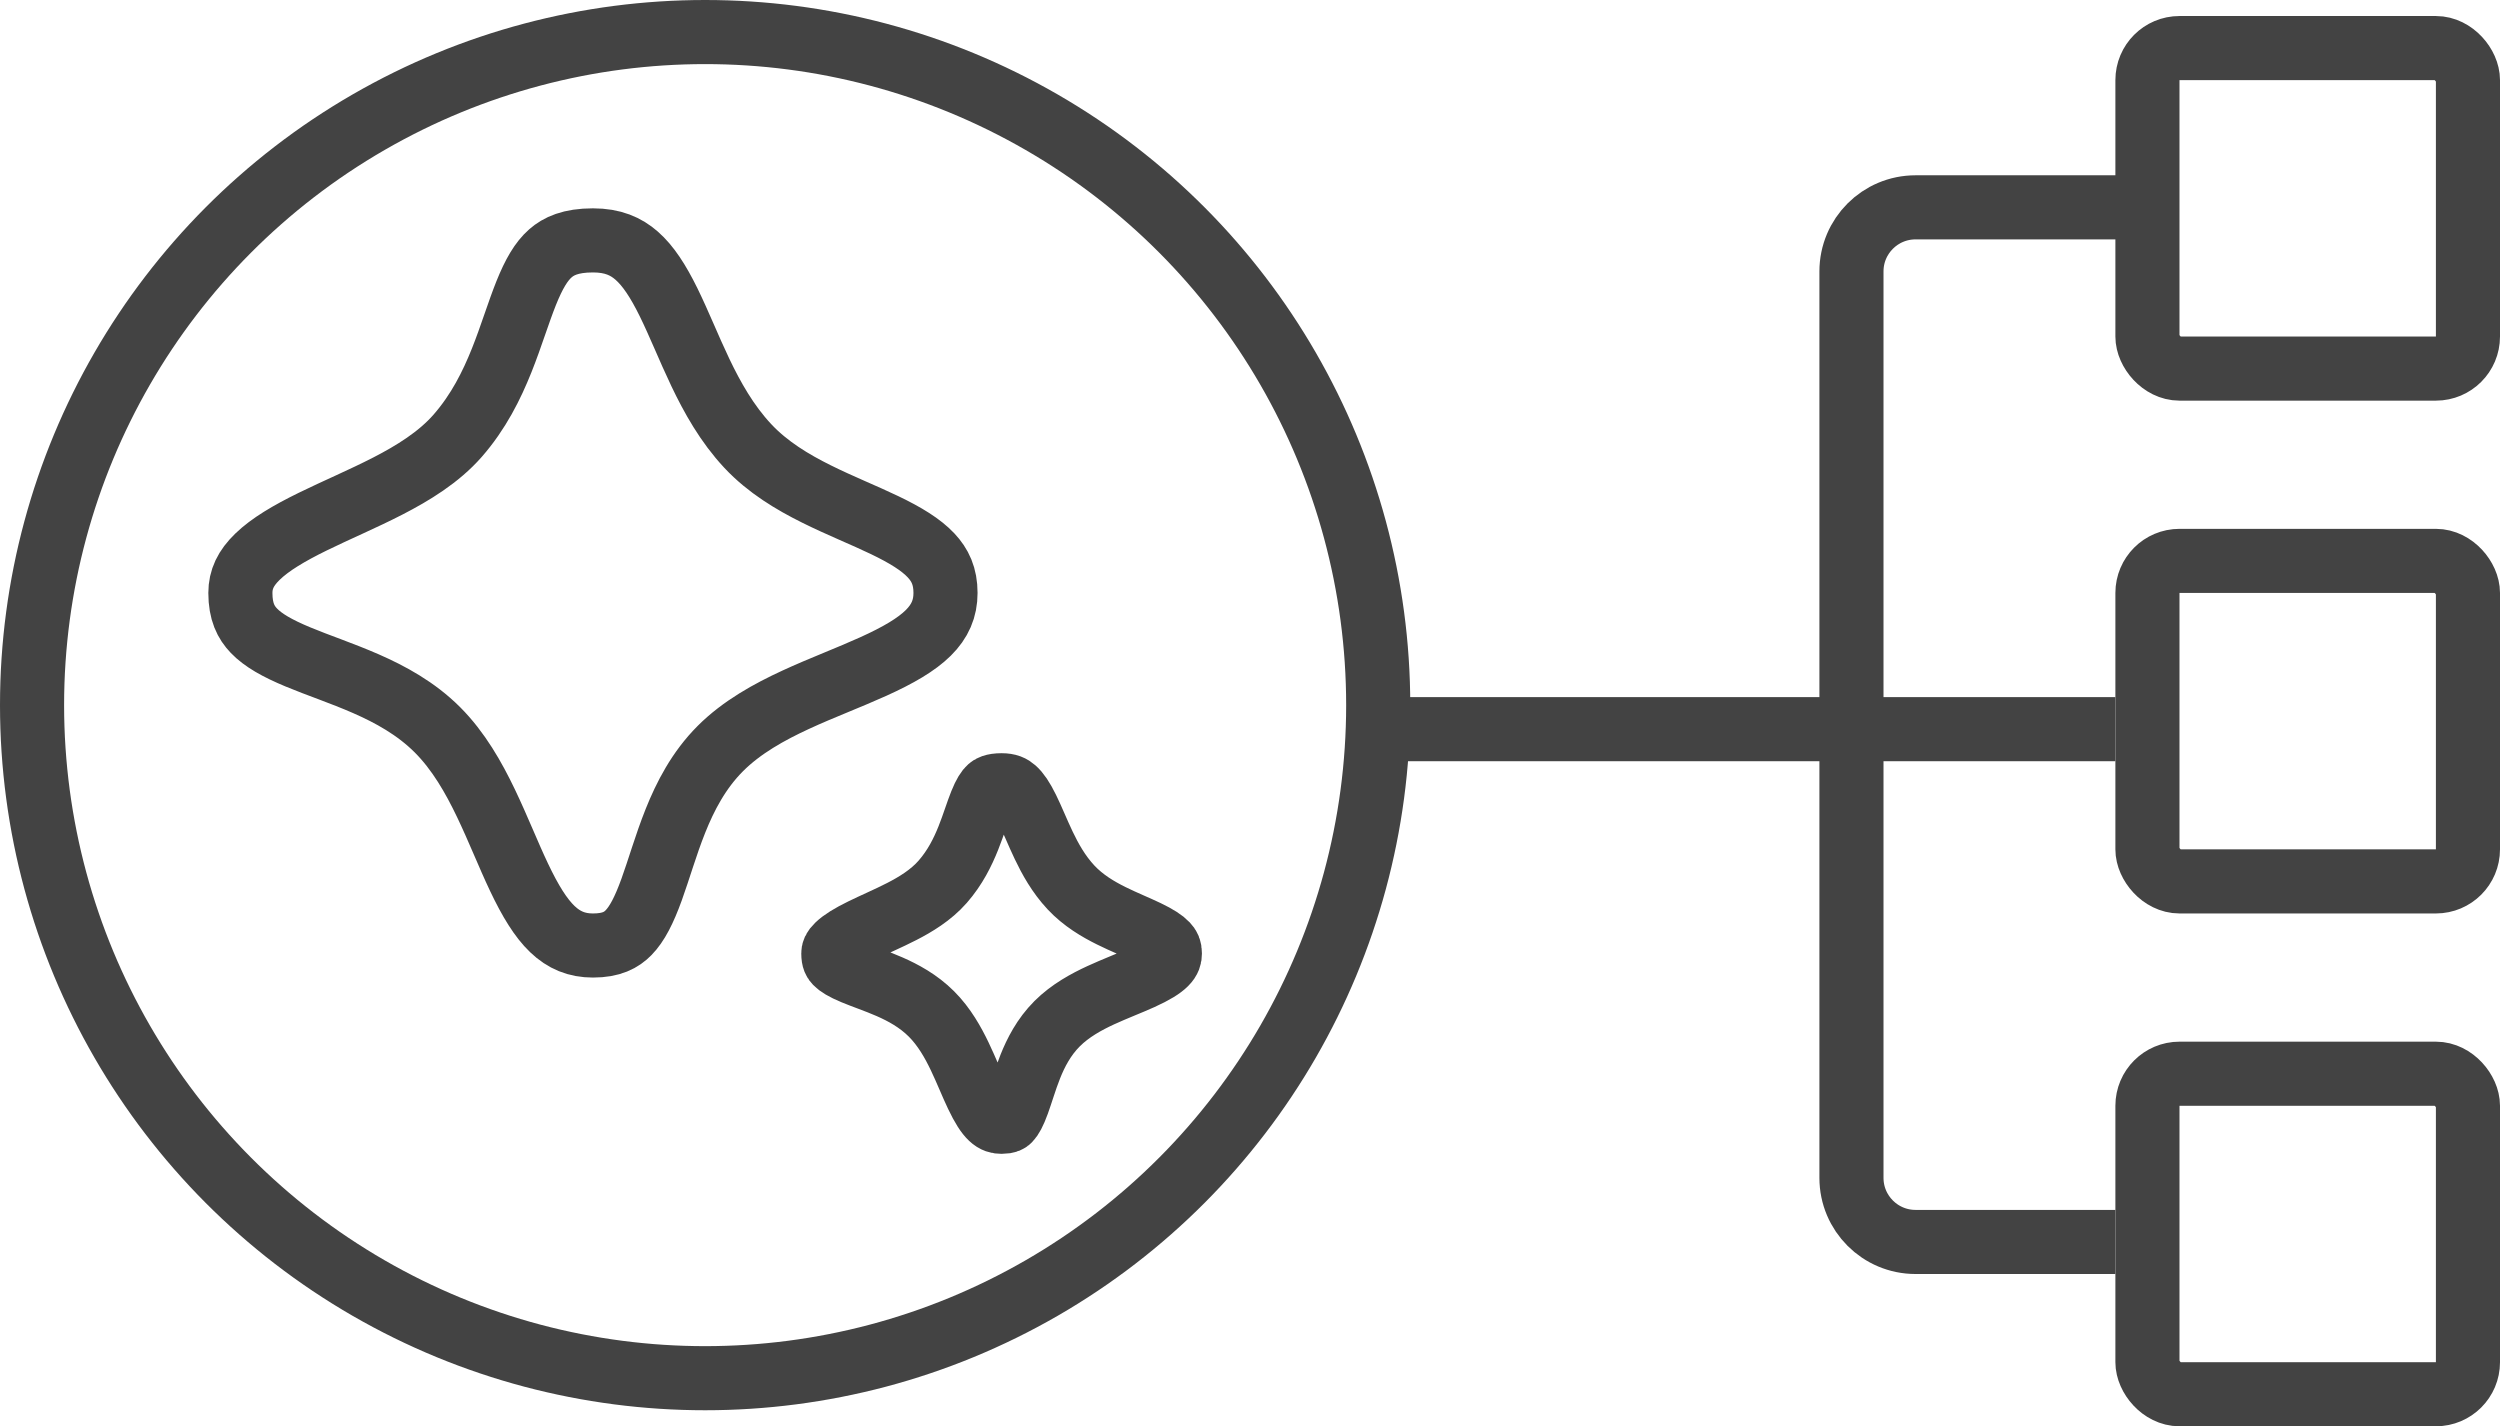
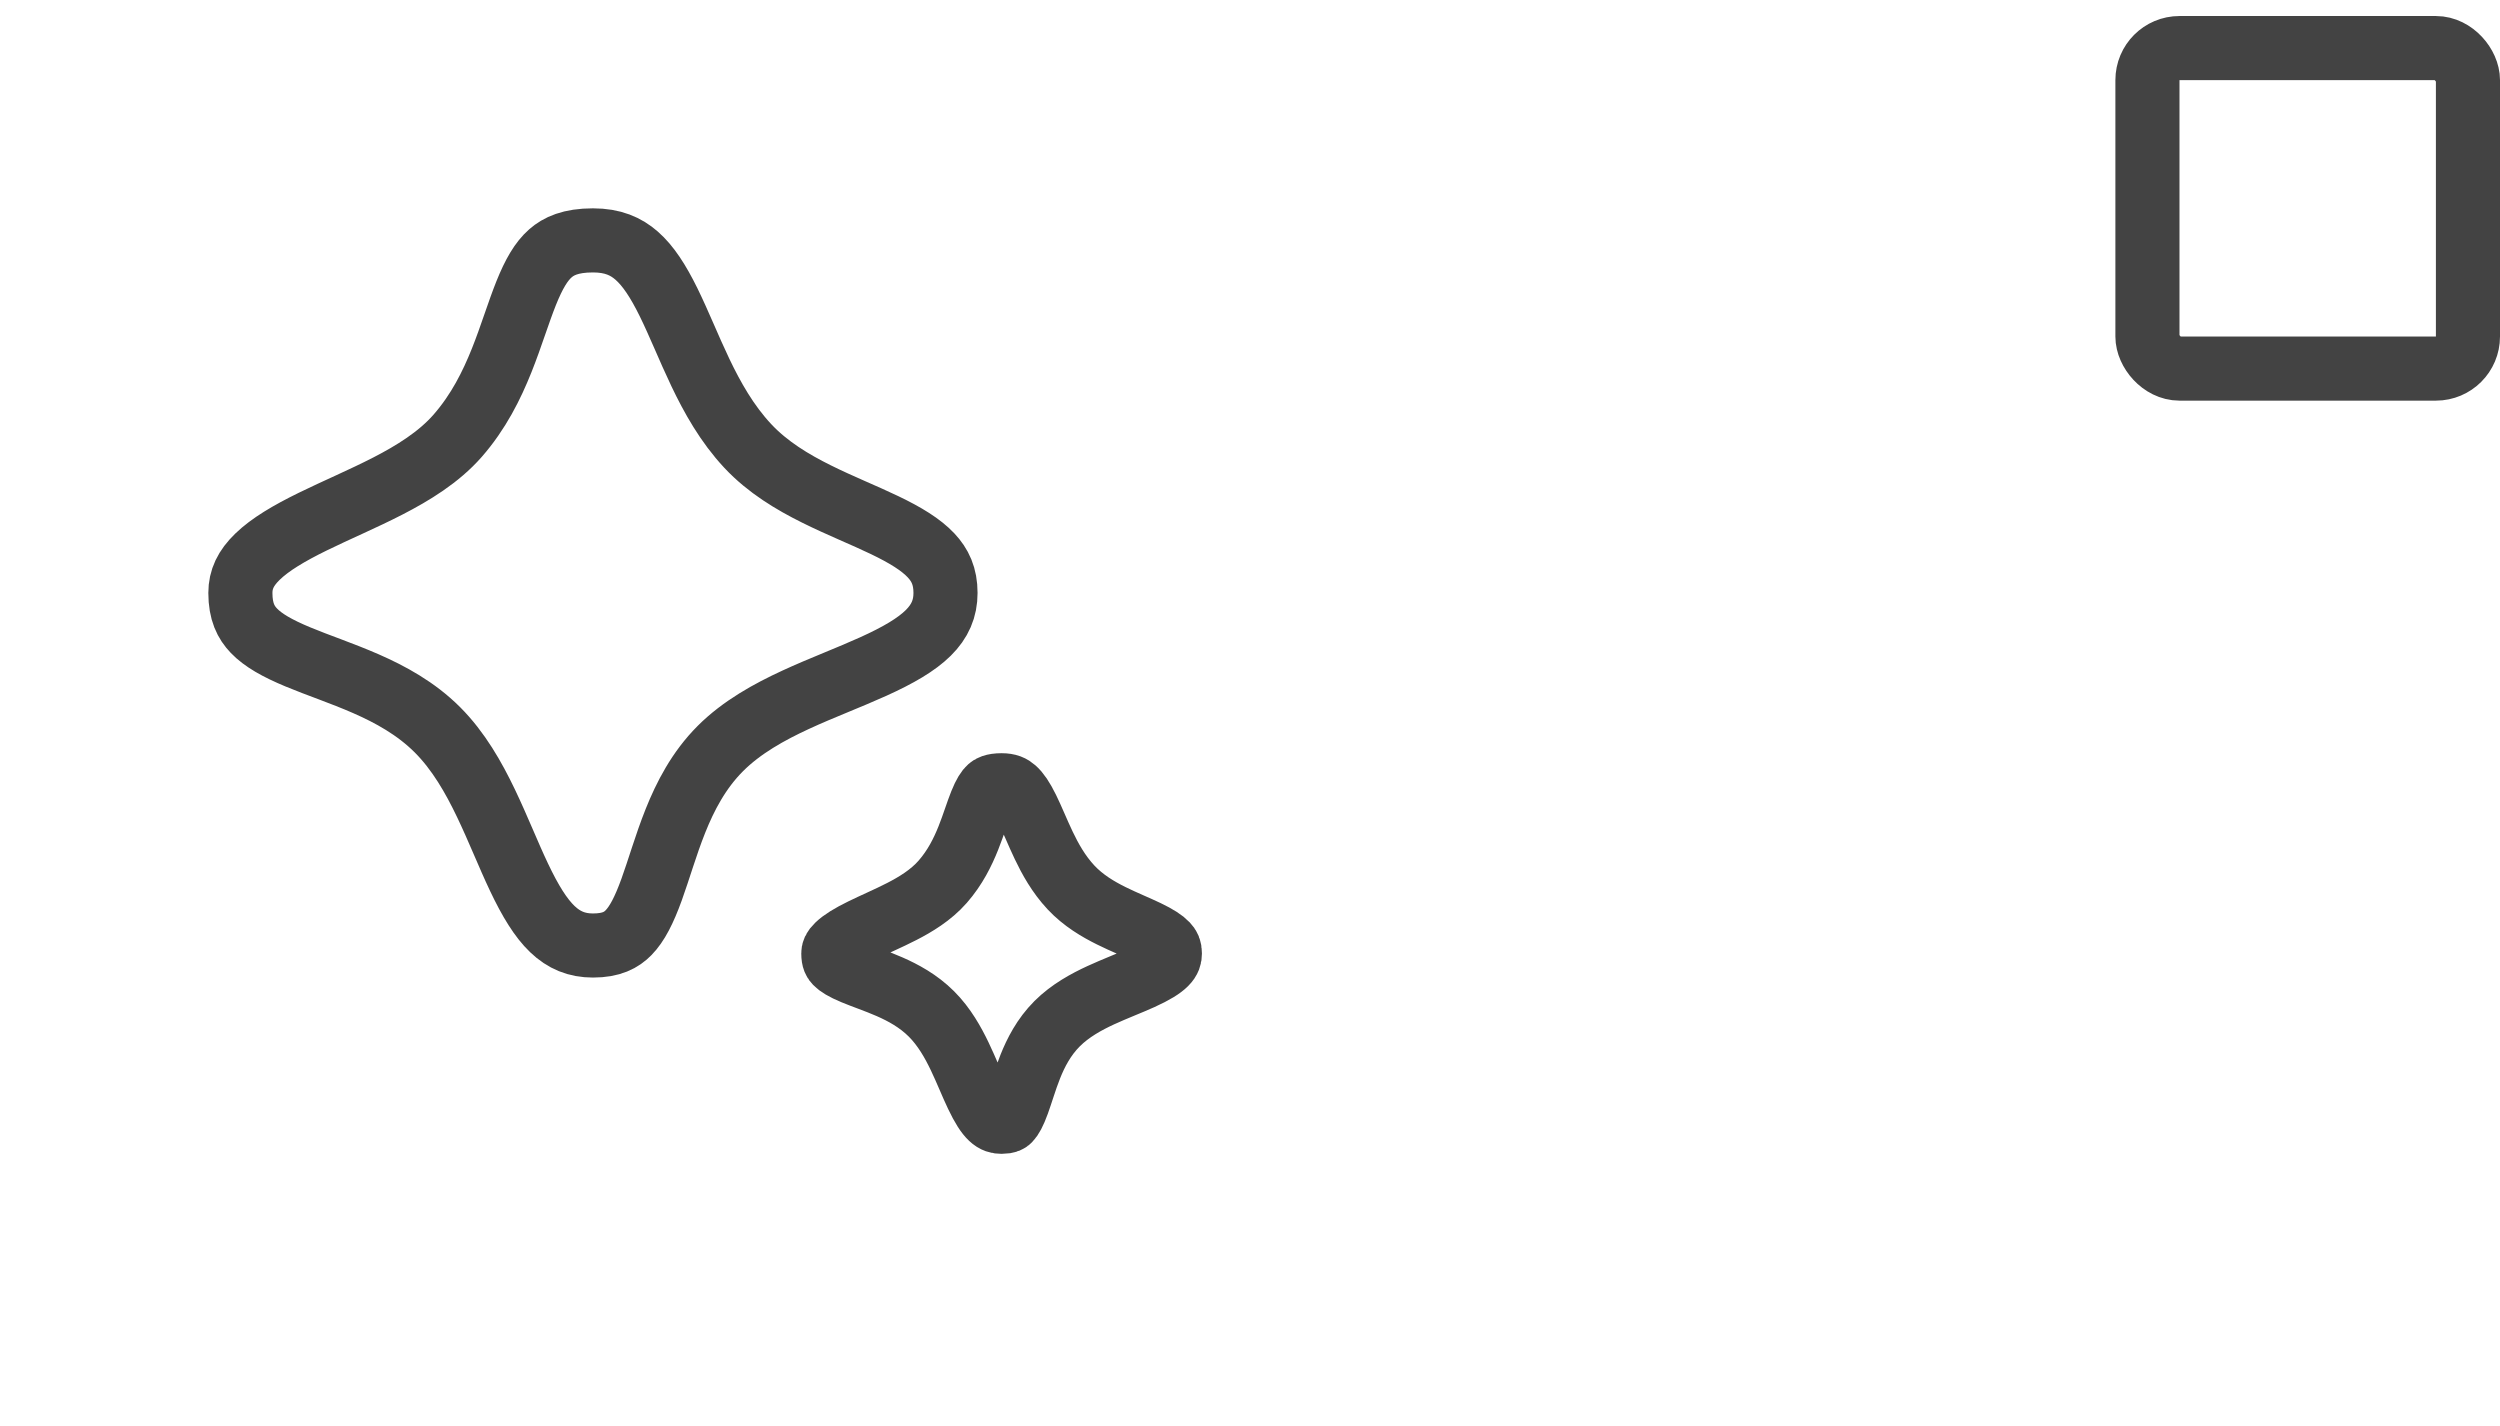
<svg xmlns="http://www.w3.org/2000/svg" width="156" height="89" viewBox="0 0 156 89" fill="none">
-   <circle cx="44" cy="44" r="42" stroke="#434343" stroke-width="4" />
-   <rect x="86" y="43.5" width="46" height="4" fill="#434343" />
-   <path d="M133 12.938H119.531C117.322 12.938 115.531 14.728 115.531 16.938V73.498C115.531 75.707 117.322 77.498 119.531 77.498H132" stroke="#434343" stroke-width="4" />
  <path d="M37 15C38.248 15 39.066 15.375 39.724 15.95C40.447 16.582 41.069 17.54 41.718 18.858C42.037 19.508 42.343 20.201 42.67 20.947C42.991 21.681 43.333 22.469 43.704 23.246C44.444 24.795 45.359 26.437 46.661 27.829C47.906 29.16 49.462 30.086 50.937 30.819C51.68 31.189 52.438 31.527 53.152 31.842C53.88 32.163 54.556 32.458 55.199 32.767C56.507 33.395 57.464 33.983 58.096 34.654C58.661 35.255 59 35.955 59 37C59 38.95 57.632 40.172 54.486 41.595C53.743 41.931 52.964 42.252 52.139 42.594C51.326 42.93 50.473 43.284 49.644 43.668C48.006 44.425 46.29 45.368 44.951 46.708C43.593 48.067 42.756 49.697 42.145 51.226C41.839 51.992 41.578 52.764 41.342 53.481C41.099 54.218 40.889 54.877 40.66 55.51C40.193 56.798 39.754 57.655 39.221 58.2C38.776 58.654 38.162 59 37 59C34.995 59 33.786 57.686 32.39 54.745C32.055 54.041 31.736 53.299 31.395 52.51C31.059 51.733 30.704 50.914 30.32 50.113C29.561 48.529 28.62 46.863 27.292 45.536C25.952 44.197 24.345 43.326 22.835 42.664C22.077 42.332 21.313 42.04 20.6 41.77C19.871 41.496 19.208 41.25 18.579 40.987C17.298 40.453 16.415 39.952 15.844 39.356C15.349 38.841 15 38.164 15 37C15 36.147 15.334 35.45 16.067 34.738C16.858 33.972 18.027 33.28 19.519 32.548C20.253 32.188 21.014 31.842 21.814 31.474C22.602 31.111 23.422 30.73 24.21 30.324C25.756 29.528 27.373 28.543 28.554 27.195C29.864 25.7 30.686 24.034 31.304 22.489C31.612 21.719 31.878 20.952 32.121 20.251C32.37 19.535 32.592 18.895 32.83 18.299C33.315 17.089 33.778 16.306 34.346 15.808C34.847 15.367 35.599 15 37 15Z" stroke="#434343" stroke-width="4" />
  <path d="M62.5 49C62.92 49 63.121 49.112 63.288 49.258C63.52 49.461 63.777 49.822 64.098 50.475C64.253 50.791 64.404 51.133 64.575 51.523C64.74 51.901 64.926 52.327 65.127 52.749C65.527 53.588 66.054 54.547 66.832 55.378C67.596 56.195 68.526 56.738 69.332 57.139C69.741 57.342 70.155 57.526 70.526 57.69C70.911 57.86 71.246 58.007 71.564 58.159C72.22 58.474 72.586 58.719 72.789 58.935C72.926 59.08 73 59.214 73 59.5C73 59.862 72.865 60.272 71.213 61.02C70.843 61.187 70.452 61.349 70.018 61.528C69.596 61.703 69.135 61.895 68.683 62.103C67.8 62.512 66.783 63.06 65.964 63.879C65.126 64.718 64.63 65.702 64.29 66.554C64.119 66.982 63.976 67.407 63.852 67.784C63.721 68.179 63.618 68.502 63.505 68.814C63.27 69.461 63.098 69.742 62.972 69.871C62.934 69.909 62.868 70 62.5 70C62.082 70 61.685 69.85 60.965 68.332C60.799 67.983 60.639 67.613 60.46 67.198C60.286 66.796 60.094 66.352 59.885 65.916C59.474 65.06 58.928 64.075 58.121 63.269C57.302 62.45 56.341 61.938 55.507 61.572C55.087 61.388 54.669 61.228 54.297 61.088C53.909 60.942 53.583 60.821 53.274 60.692C52.635 60.426 52.328 60.225 52.173 60.063C52.094 59.981 52 59.87 52 59.5C52 59.372 52.023 59.243 52.265 59.01C52.562 58.722 53.056 58.415 53.817 58.042C54.186 57.861 54.568 57.687 54.991 57.492C55.402 57.303 55.846 57.097 56.277 56.875C57.109 56.447 58.084 55.867 58.821 55.025C59.605 54.131 60.082 53.151 60.423 52.298C60.593 51.873 60.738 51.454 60.864 51.091C60.996 50.712 61.103 50.402 61.218 50.116C61.454 49.527 61.628 49.29 61.751 49.182C61.809 49.131 61.963 49 62.5 49Z" stroke="#434343" stroke-width="4" />
  <rect x="134" y="3" width="20" height="20" rx="2" stroke="#434343" stroke-width="4" />
-   <rect x="134" y="35" width="20" height="20" rx="2" stroke="#434343" stroke-width="4" />
-   <rect x="134" y="67" width="20" height="20" rx="2" stroke="#434343" stroke-width="4" />
</svg>